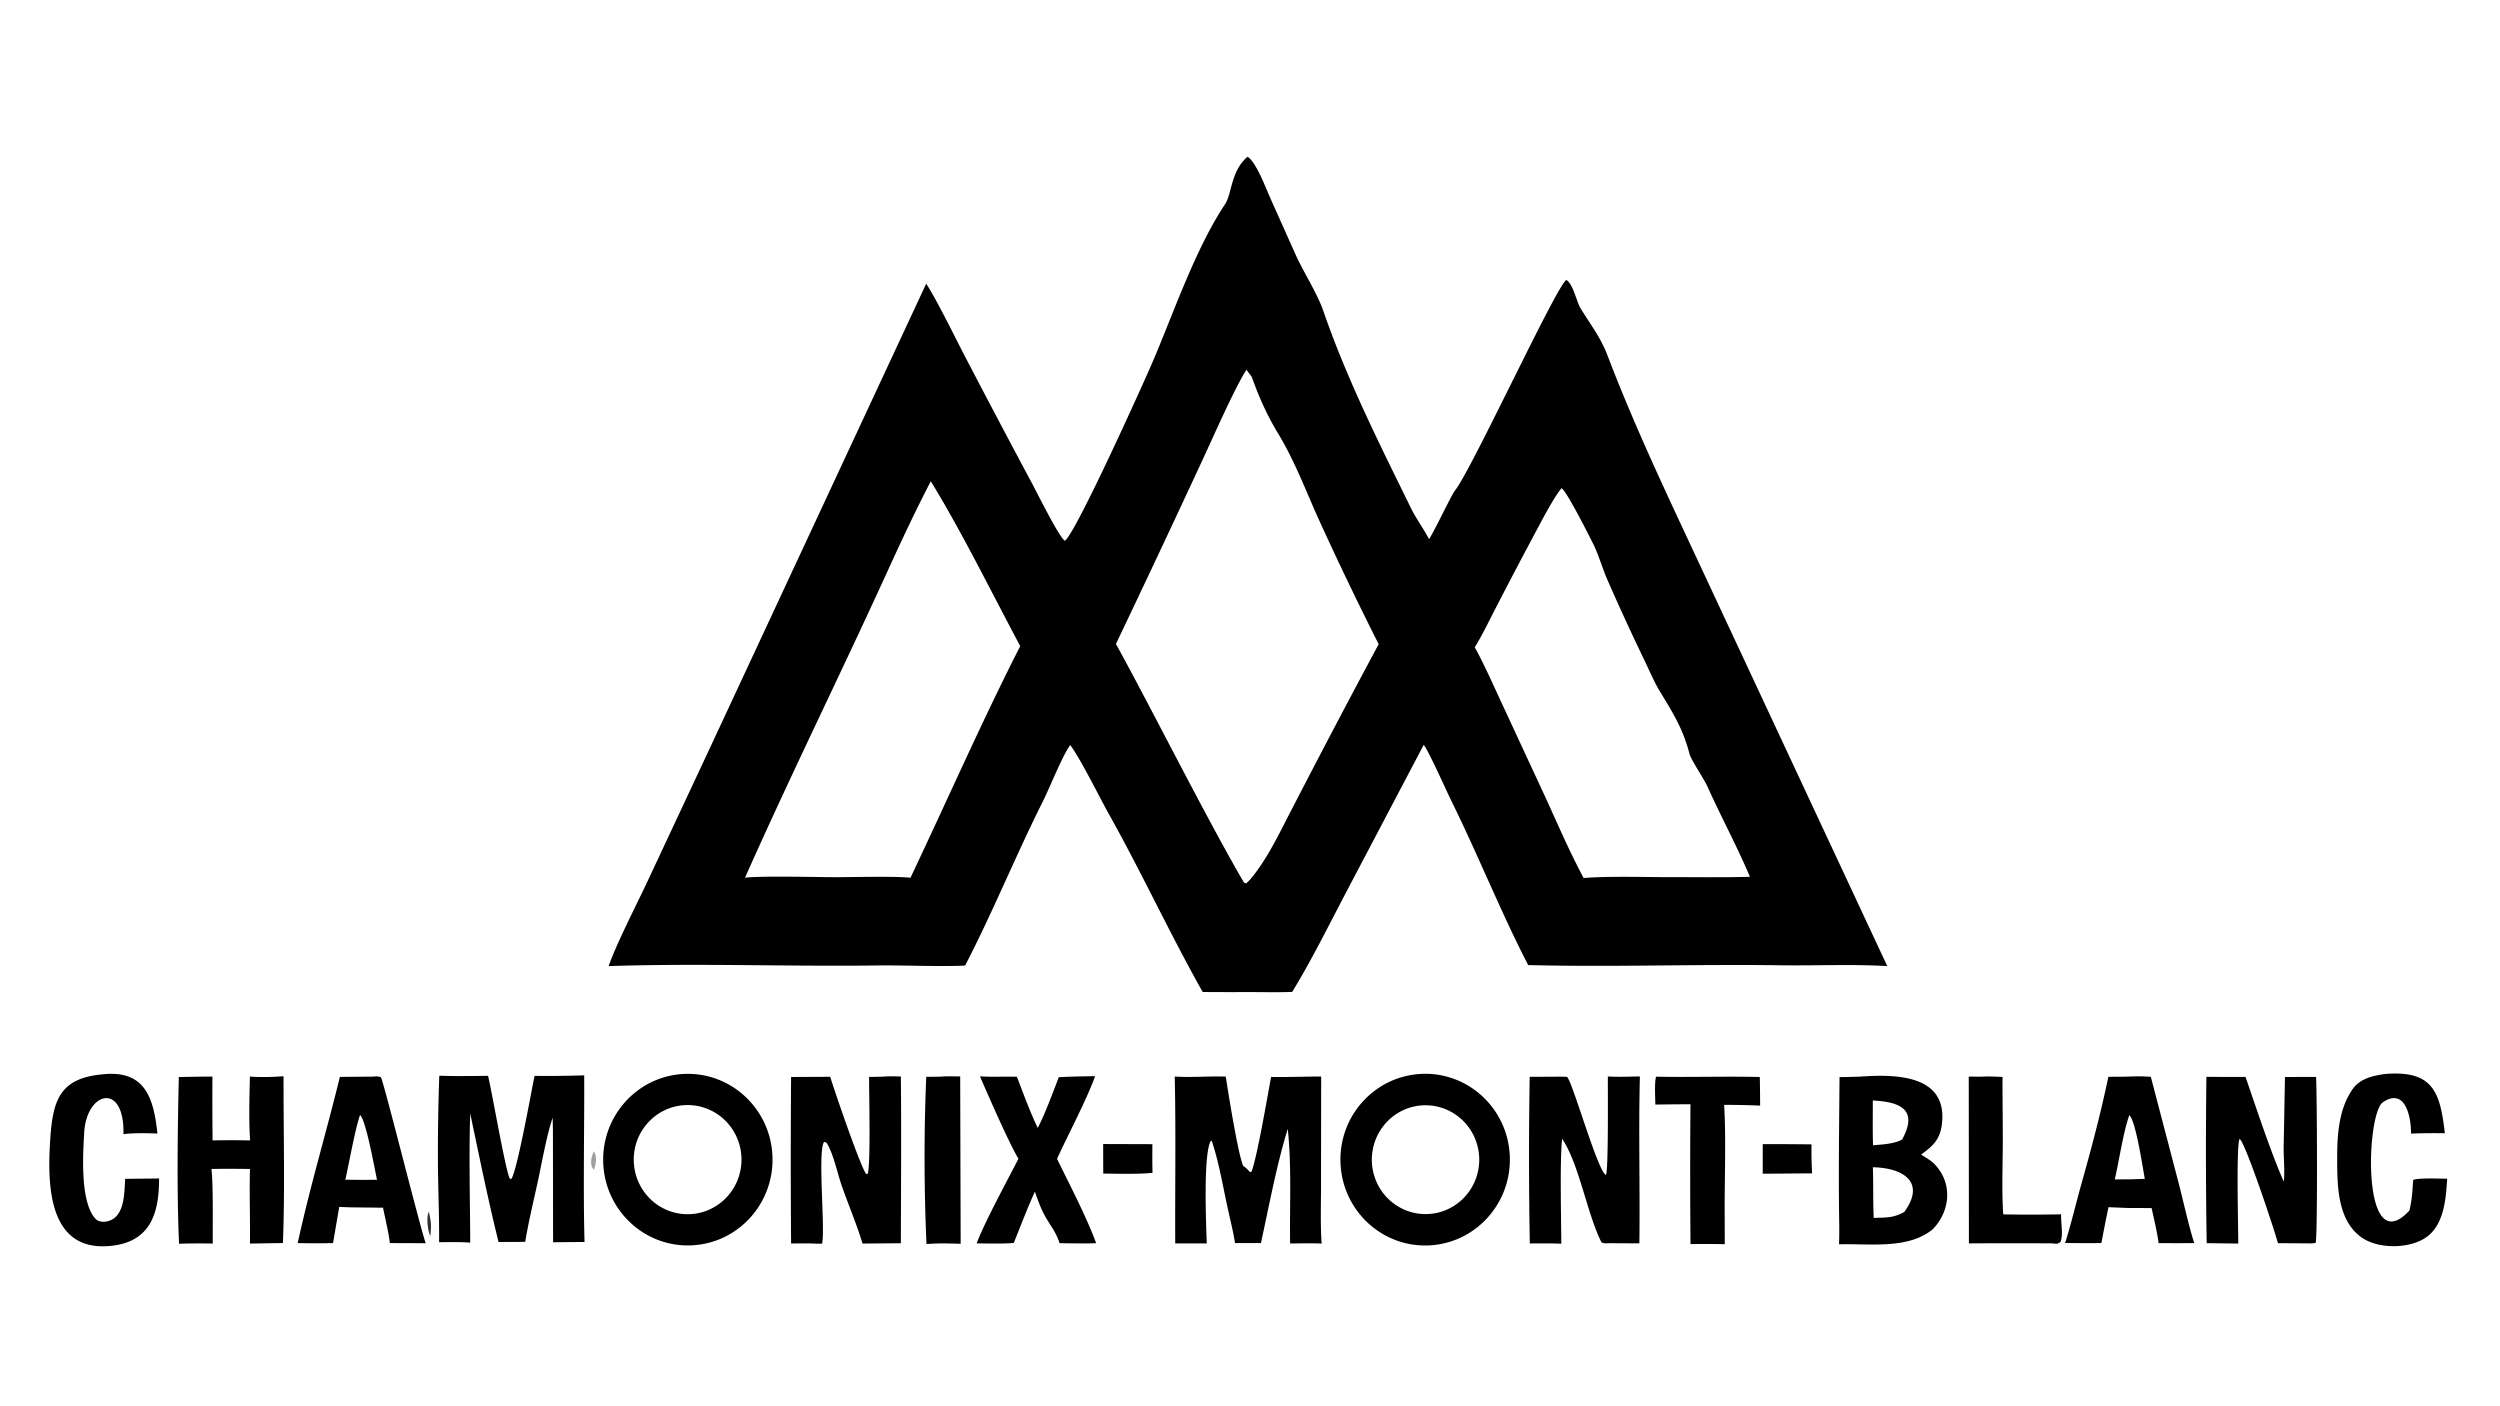
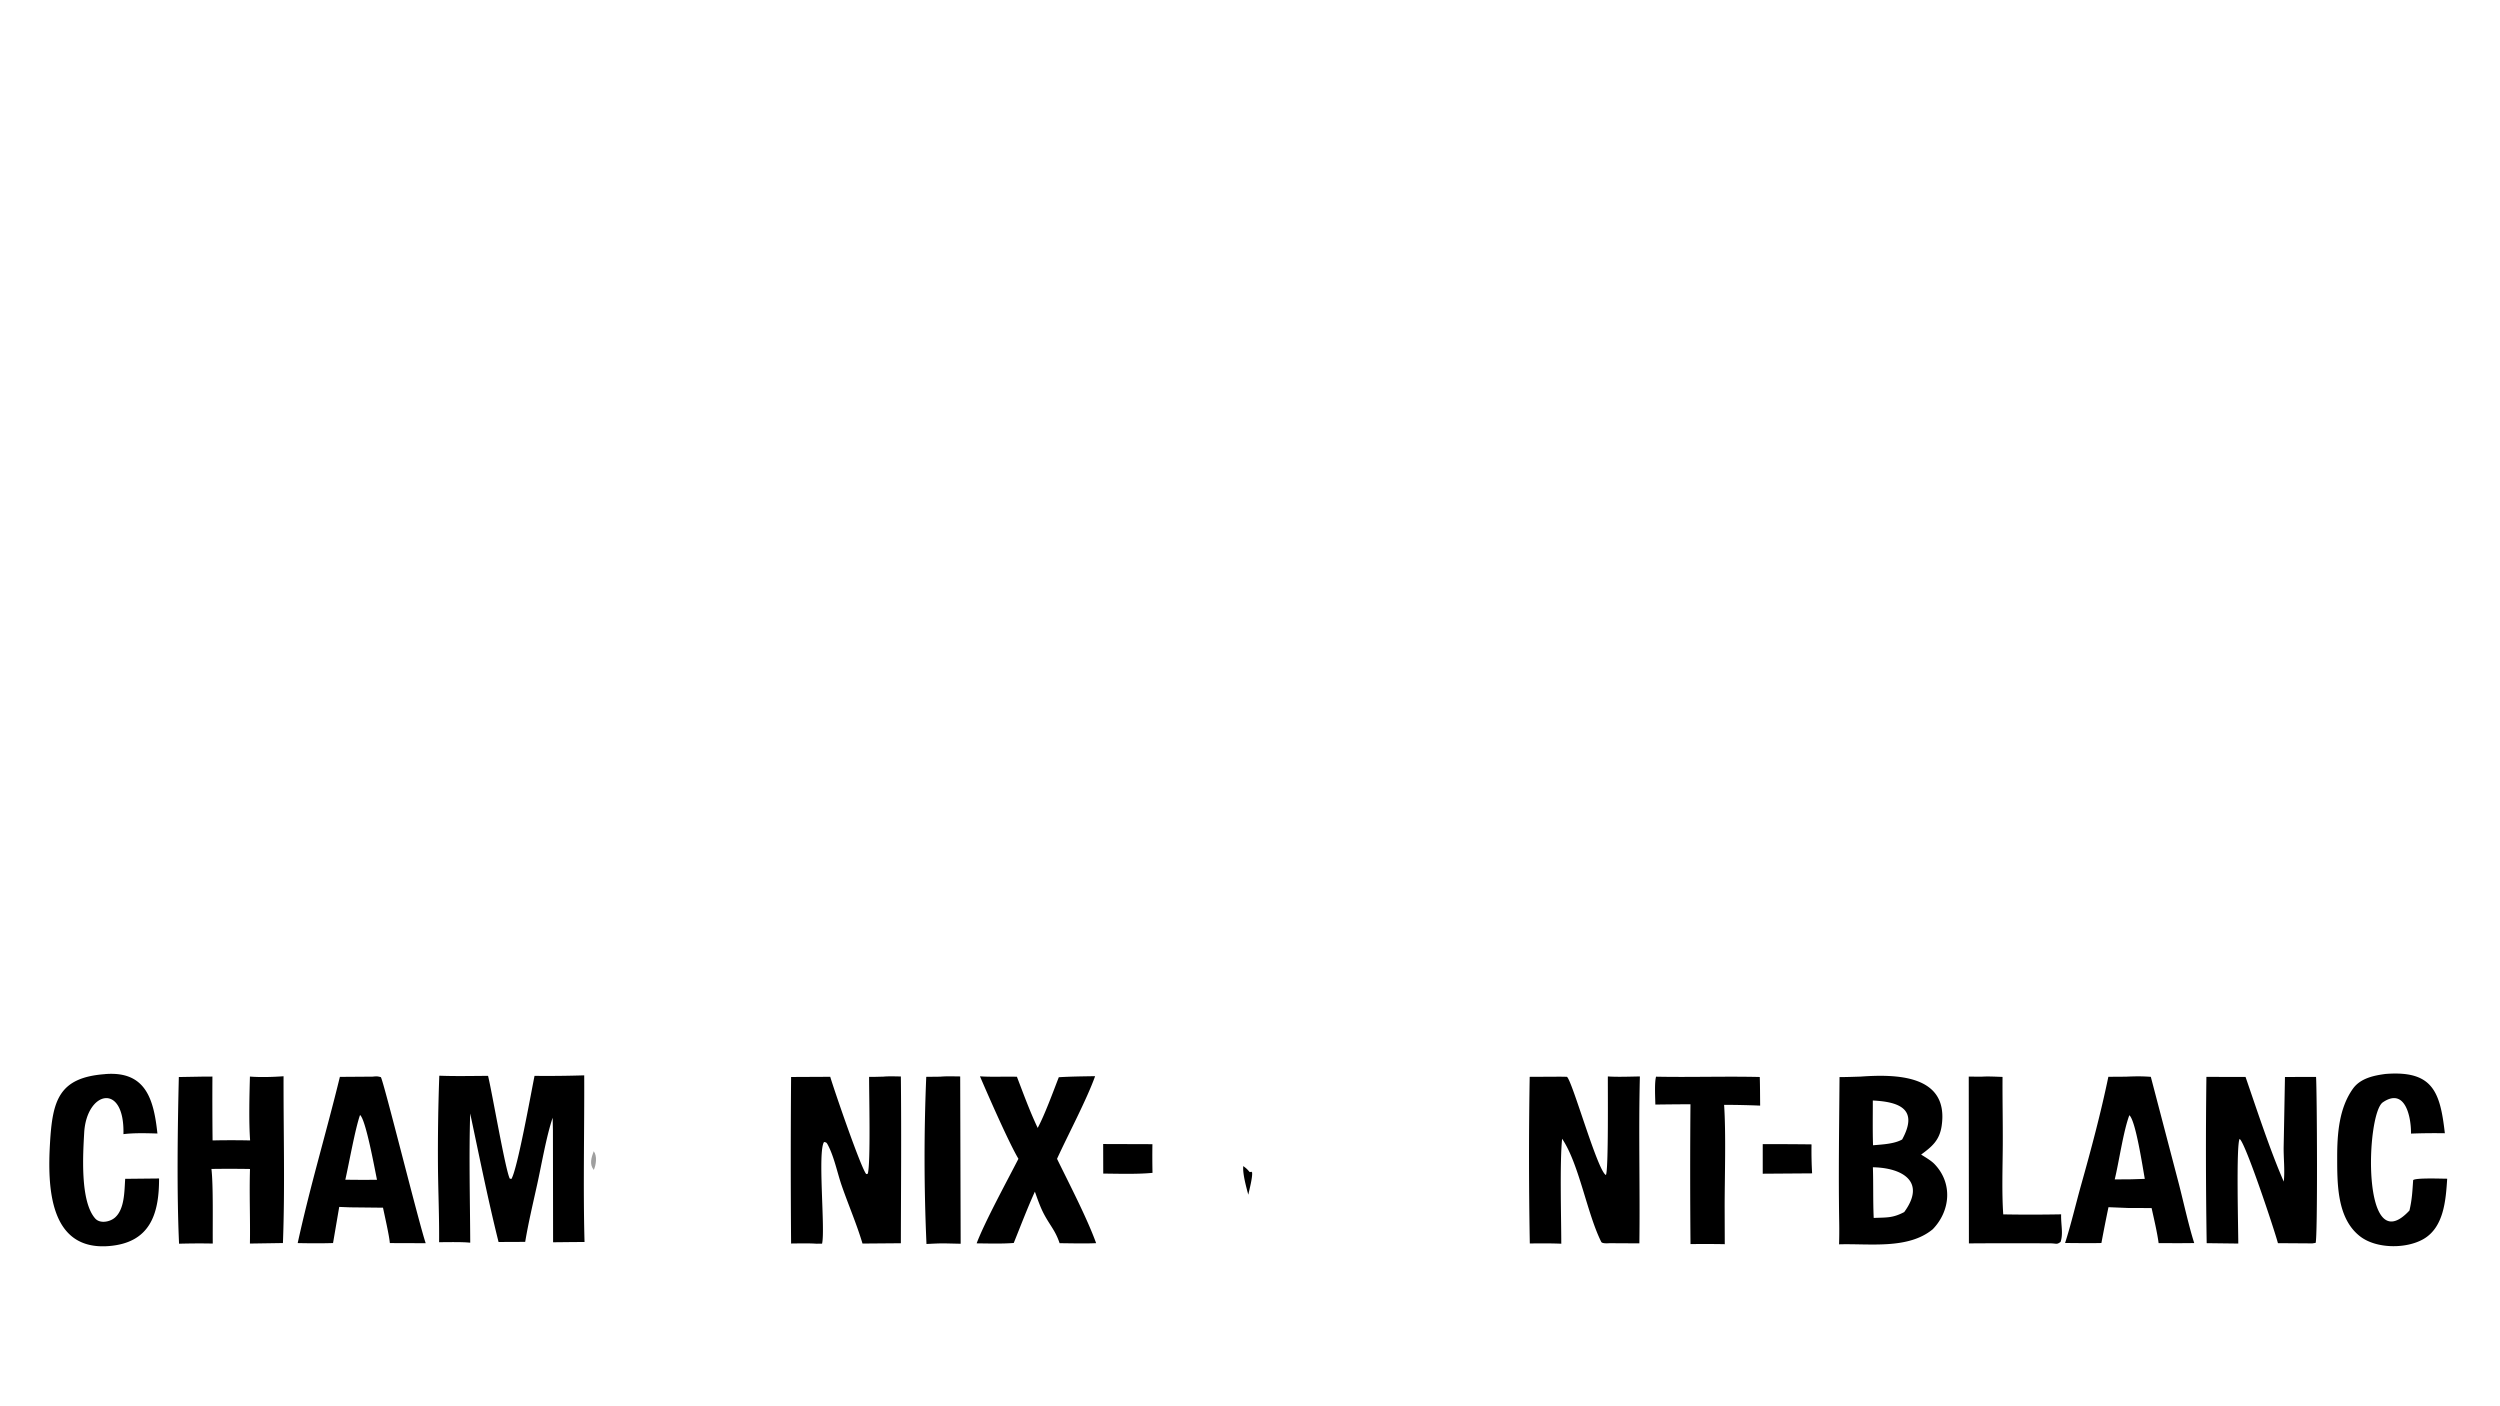
<svg xmlns="http://www.w3.org/2000/svg" width="64" height="36">
-   <path d="M31.936 4.013c.22.132.463.787.576 1.04l.655 1.465c.21.465.553.983.716 1.457.598 1.737 1.44 3.407 2.248 5.054.121.246.316.51.453.773.145-.22.573-1.133.663-1.244.421-.52 2.629-5.31 2.854-5.39.17.104.255.54.355.714.245.404.519.753.689 1.199.719 1.888 1.596 3.718 2.448 5.545l4.721 10.106c-.926-.053-1.842-.007-2.766-.021-2.135-.03-4.294.049-6.426-.005-.692-1.335-1.298-2.852-1.97-4.21-.125-.252-.578-1.273-.705-1.428l-2.004 3.809c-.415.791-.898 1.762-1.364 2.516-.355.014-.765.004-1.124.004a90.114 90.114 0 0 1-1.166-.002c-.824-1.459-1.577-3.085-2.401-4.554-.233-.415-.736-1.436-.991-1.768-.212.298-.522 1.09-.706 1.456-.683 1.36-1.285 2.845-1.985 4.19-.673.03-1.558-.012-2.253-.003-2.283.029-4.591-.059-6.872.016.191-.549.699-1.545.959-2.093l1.643-3.51 5.528-11.867c.277.426.746 1.389.993 1.864a332.727 332.727 0 0 0 1.735 3.284c.105.198.707 1.407.825 1.432.282-.212 1.946-3.891 2.232-4.551.513-1.185 1.094-2.907 1.865-4.062.177-.266.145-.836.563-1.205l.012-.01Zm-3.368 12.473c.854 1.541 2.322 4.476 3.278 6.108.018.008.036.015.054.023l.098-.095c.462-.539.802-1.296 1.139-1.934a288.569 288.569 0 0 1 2.157-4.097 88.982 88.982 0 0 1-1.484-3.085c-.342-.743-.651-1.583-1.076-2.284-.295-.487-.491-.923-.684-1.46-.018-.046-.103-.134-.14-.199-.31.484-.868 1.761-1.139 2.341a467.443 467.443 0 0 1-2.203 4.681Zm11.406-3.988c-.215.267-.492.806-.664 1.126a162.031 162.031 0 0 0-.989 1.882c-.168.324-.381.766-.567 1.065.248.447.504 1.031.723 1.501l1.101 2.371c.314.689.605 1.365.963 2.034.608-.049 1.5-.024 2.13-.022.686-.002 1.448.011 2.127-.009-.33-.782-.738-1.534-1.086-2.308-.085-.19-.421-.686-.46-.836-.167-.65-.425-1.05-.771-1.622-.13-.214-.282-.569-.398-.807a59.854 59.854 0 0 1-.943-2.052c-.113-.263-.225-.638-.348-.885-.096-.192-.687-1.373-.819-1.439ZM26.117 16.539c-.683-1.277-1.546-3.022-2.289-4.217-.396.758-.778 1.579-1.134 2.359-1.187 2.6-2.462 5.178-3.622 7.789.416-.052 1.802-.015 2.319-.014.402-0 1.569-.029 1.917.015.93-1.96 1.831-4.01 2.81-5.932ZM36.387 27.491c1.191-.054 2.202.876 2.263 2.083.061 1.206-.851 2.237-2.041 2.307-1.201.07-2.229-.864-2.291-2.081-.062-1.218.867-2.253 2.069-2.308Zm.347 3.569c.488-.088.892-.436 1.057-.91.164-.474.064-1.002-.263-1.38-.327-.378-.83-.548-1.315-.446-.735.156-1.211.881-1.069 1.628.143.748.851 1.24 1.591 1.107ZM17.531 27.492c1.193-.043 2.196.899 2.244 2.108.047 1.209-.879 2.229-2.072 2.281-1.199.053-2.213-.892-2.26-2.107-.048-1.215.888-2.238 2.088-2.282Zm.172 3.588c.495-.036.933-.34 1.146-.794a1.413 1.413 0 0 0-.117-1.402c-.285-.412-.767-.636-1.262-.588-.751.074-1.305.746-1.241 1.508.064.762.72 1.331 1.473 1.276ZM30.073 27.559c.414.029.875-.013 1.306.002.056.359.313 1.986.448 2.29l.016.012c.072.054.091.075.15.143l.046-.009c.149-.4.409-1.937.501-2.427.414.007.861-.011 1.282-.011l-.004 2.806c0 .443-.018 1.042.017 1.469-.266-.008-.541-.003-.808-.001-.015-1.011.043-1.924-.06-2.934-.28.897-.483 1.99-.687 2.924l-.665 0c-.02-.186-.132-.65-.177-.854-.127-.571-.232-1.219-.418-1.766l-.03.013c-.188.375-.114 2.112-.097 2.617-.269-.003-.538-.003-.807-.001-.007-1.402.019-2.885-.013-4.273Z" />
  <path d="m31.827 29.851.016.012c.072.054.091.075.15.143l.046-.009.015.02c.013.123-.068.431-.098.568-.051-.195-.149-.541-.128-.733ZM13.683 27.542c.424.005.849 0 1.273-.013.006 1.401-.03 2.873.008 4.267-.267-.001-.538.004-.805.006l-.004-2.864-.007-.324c-.163.482-.283 1.196-.396 1.706-.106.481-.227.989-.307 1.472l-.682.003c-.265-1.06-.498-2.216-.726-3.29-.034 1.066-.004 2.232.001 3.308-.23-.023-.558-.013-.797-.013.006-.631-.023-1.286-.029-1.921a53.849 53.849 0 0 1 .034-2.341c.407.016.839.006 1.248.004.098.392.442 2.404.556 2.63l.042.009c.153-.246.501-2.188.592-2.639ZM47.629 27.561c.912-.065 2.266-.05 2.078 1.258-.054.373-.247.534-.526.738.105.067.255.153.34.241.475.492.409 1.203-.042 1.67-.632.524-1.625.362-2.399.387a11.652 11.652 0 0 0 .004-.547c-.021-1.246-.001-2.489.008-3.735.175.001.361-.007.538-.012Zm.339 3.618c.335-.014.482.006.78-.15.572-.783-.053-1.134-.802-1.147.014.427.001.879.021 1.297Zm-.018-1.86c.235-.021.541-.033.745-.148.419-.766-.049-.964-.751-.998.001.365-.007.785.006 1.146ZM41.161 27.557c.247.017.567.004.82-0-.036 1.386.005 2.865-.013 4.273l-.757-.004c-.044.002-.195.015-.219-.034-.364-.725-.567-1.997-1.002-2.64-.062.62-.022 2.021-.021 2.687-.275-.011-.531-.009-.806-.006a123.126 123.126 0 0 1-.003-4.266l.787-.004.166.003c.135.093.784 2.414.998 2.514.069-.096.047-2.259.05-2.522ZM56.484 27.568l1.002.002c.272.789.649 1.938.979 2.679.031-.313-.009-.601-.003-.91.012-.589.022-1.179.033-1.768l.796-.002c.025.382.043 4.096-.011 4.249l-.085.013-.88-.006c-.082-.315-.838-2.592-.981-2.668-.091.15-.033 2.34-.034 2.678l-.809-.01a151.042 151.042 0 0 1-.007-4.257ZM22.613 27.562c.13-.013.314-.006.449-.004.015 1.417.003 2.851 0 4.269l-.982.008c-.145-.489-.361-.99-.53-1.477-.117-.337-.194-.743-.359-1.052-.035-.065-.042-.059-.095-.071-.17.241.035 2.242-.051 2.602l-.14.002c-.211-.014-.441-.007-.653-.005a270.387 270.387 0 0 1 0-4.263l1.002-.005c.095.323.785 2.334.922 2.491l.04-.01c.075-.285.031-2.058.033-2.48.107.004.254-.003.364-.005ZM5.204 27.561l.234-.001a99.295 99.295 0 0 0 .004 1.635c.32-.007.641-.007.961-0-.035-.488-.018-1.142-.005-1.635.263.022.599.011.861-.008-.004 1.428.038 2.843-.016 4.27l-.845.013c.011-.635-.018-1.258.002-1.909a30.598 30.598 0 0 0-.987-.001c.05.434.028 1.425.034 1.91a18.112 18.112 0 0 0-.863.004c-.06-1.294-.037-2.966-.006-4.267l.626-.011ZM54.419 27.563c.244-.01.399-.014.642.004l.72 2.749c.117.456.252 1.071.391 1.506-.301.006-.61.002-.911.003-.037-.278-.119-.621-.18-.899l-.588-.001-.516-.021c-.064.305-.124.611-.181.917-.301.008-.627.001-.93-0.0.148-.457.279-1.016.411-1.487.258-.916.503-1.836.697-2.768l.446-.003Zm-.282 2.63.424-.003.346-.011c-.054-.292-.234-1.498-.396-1.629-.153.408-.265 1.195-.374 1.643ZM9.538 27.562c.098-.009.117-.013.212.013.068.09.98 3.764 1.148 4.251l-.918-.003c-.016-.196-.131-.692-.175-.906l-.844-.009-.277-.011-.158.925c-.311.01-.595.007-.905.001.324-1.483.722-2.789 1.08-4.255l.837-.006Zm-.698 2.639.474.004.337-.003c-.058-.274-.286-1.542-.434-1.658-.123.346-.285 1.254-.377 1.658ZM27.104 27.577c.312-.019.619-.022.931-.027-.214.598-.694 1.501-.975 2.116.311.637.767 1.513 1.001 2.159-.296.014-.635.003-.935.001-.108-.322-.239-.444-.395-.735-.097-.181-.169-.39-.238-.585-.186.407-.371.894-.541 1.314-.299.024-.647.013-.95.01.206-.547.786-1.61 1.07-2.165-.242-.403-.785-1.646-.985-2.111.293.021.638.002.946.011.167.436.332.889.532 1.31.179-.332.395-.924.54-1.297ZM61.072 27.493c1.205-.093 1.396.454 1.516 1.518a16.928 16.928 0 0 0-.866.009c.004-.451-.159-1.186-.722-.8-.432.295-.553 4.1.682 2.769.067-.288.074-.48.095-.778.064-.063.734-.036.871-.036-.035.538-.081 1.246-.613 1.548-.442.251-1.2.248-1.614-.07-.596-.459-.588-1.345-.589-2.031-0-.595.047-1.253.403-1.751.192-.268.533-.338.835-.378ZM2.687 27.497c1.051-.087 1.25.654 1.343 1.521-.284-.008-.589-.018-.87.016.034-1.337-.946-1.107-1.005-.033-.03.545-.108 1.75.282 2.192.123.139.377.09.507-.024.25-.22.239-.685.261-.991l.867-.009c.003.931-.244 1.641-1.271 1.729-1.545.133-1.586-1.519-1.521-2.632.063-1.088.221-1.682 1.408-1.768ZM42.395 27.563c.884.018 1.774-.013 2.655.008.008.238.007.493.01.733a23.194 23.194 0 0 0-.923-.02c.05.738.015 1.827.014 2.595l.003.972a27.293 27.293 0 0 0-.877-.002 209.476 209.476 0 0 1-.001-3.58 70.759 70.759 0 0 0-.899.008c-.003-.172-.025-.567.018-.713ZM50.733 27.563c.157-.012.37.001.532.006-.004.576.009 1.158.006 1.736-.003.571-.027 1.22.012 1.783.494.009.988.008 1.482-.001-.008.265.059.491-.015.707-.095.067-.091.043-.234.036-.704-.004-1.408-.004-2.112.001l-.004-4.27.334.002ZM24.071 27.563c.156-.015.35-.007.51-.006l.012 4.283-.394-.009c-.154-.003-.325.008-.481.015a49.668 49.668 0 0 1-.006-4.279l.358-.004ZM28.241 29.287l1.261.004c-.004.245-.003.489.002.734-.383.038-.87.022-1.261.019l-.002-.758ZM45.125 29.29a82.316 82.316 0 0 1 1.25.006c-.004.247.001.495.015.742l-1.264.009-0-.757Z" />
  <path fill="#040505" fill-opacity=".38" d="M15.199 29.471c.093.121.062.347.002.479-.12-.148-.06-.318-.002-.479Z" />
-   <path fill="#040505" fill-opacity=".831" d="M10.979 31.02c.058.256.069.368.037.628-.064-.124-.111-.504-.037-.628Z" />
+   <path fill="#040505" fill-opacity=".831" d="M10.979 31.02Z" />
</svg>